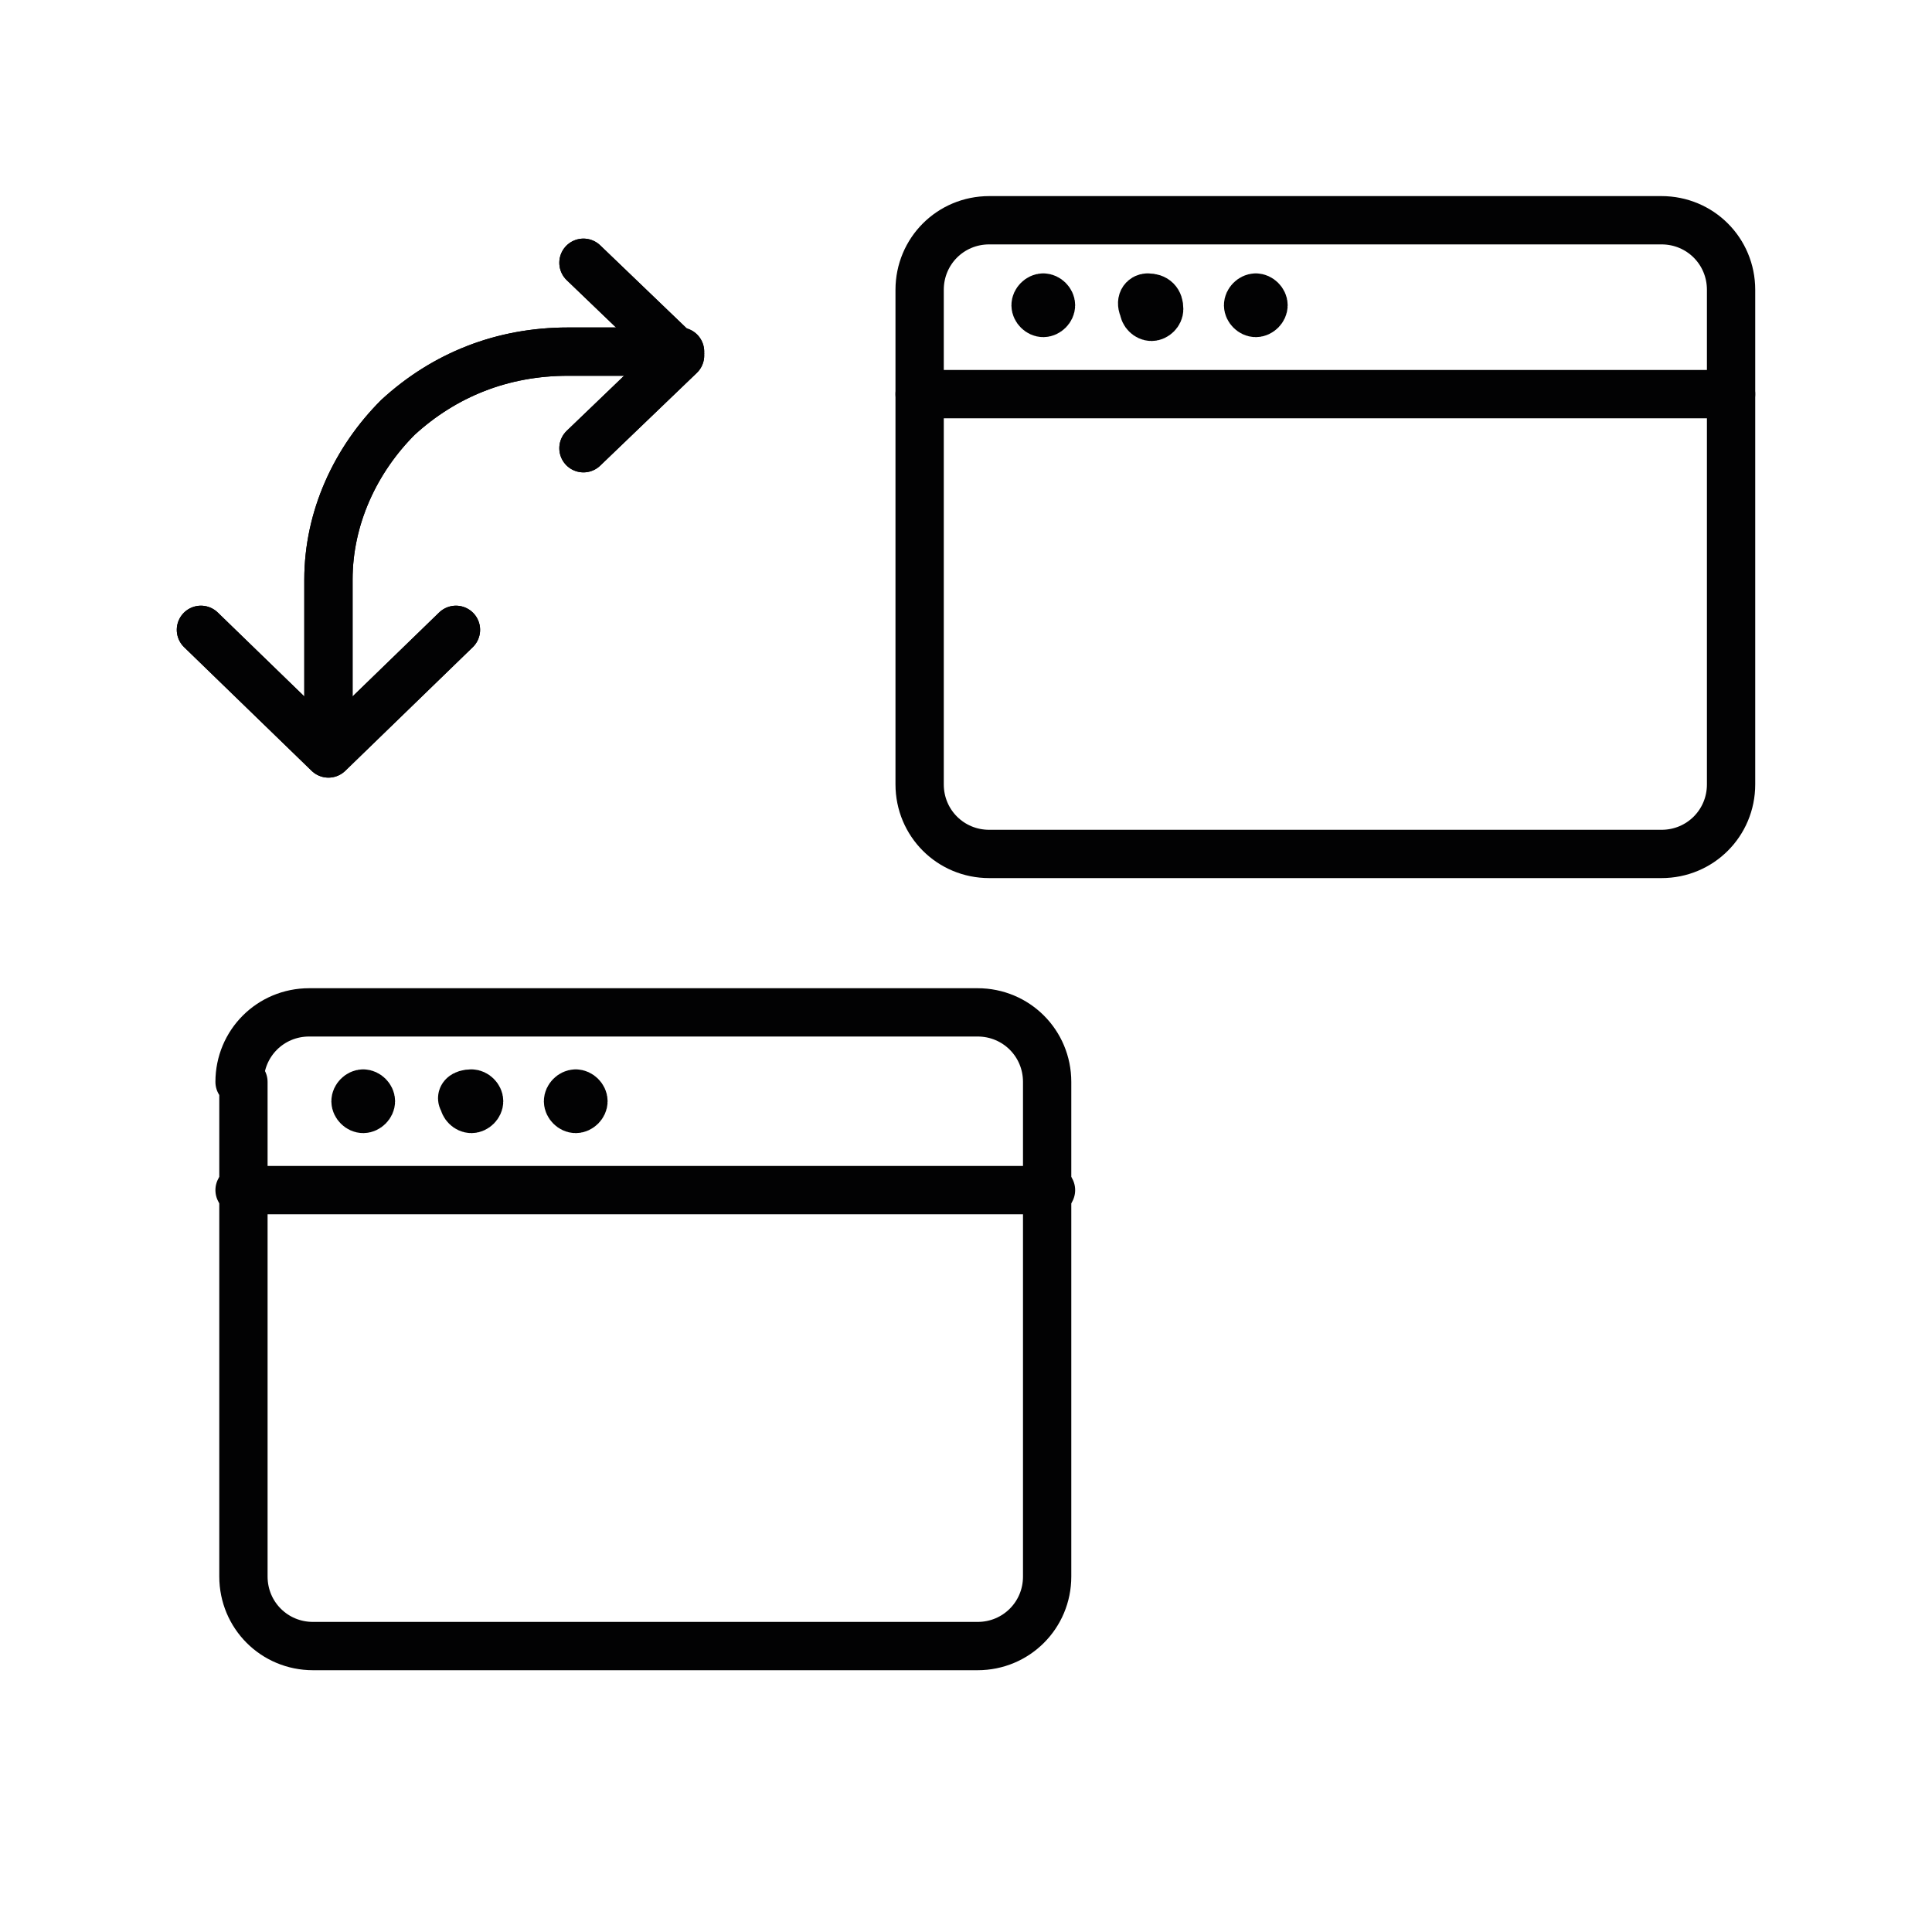
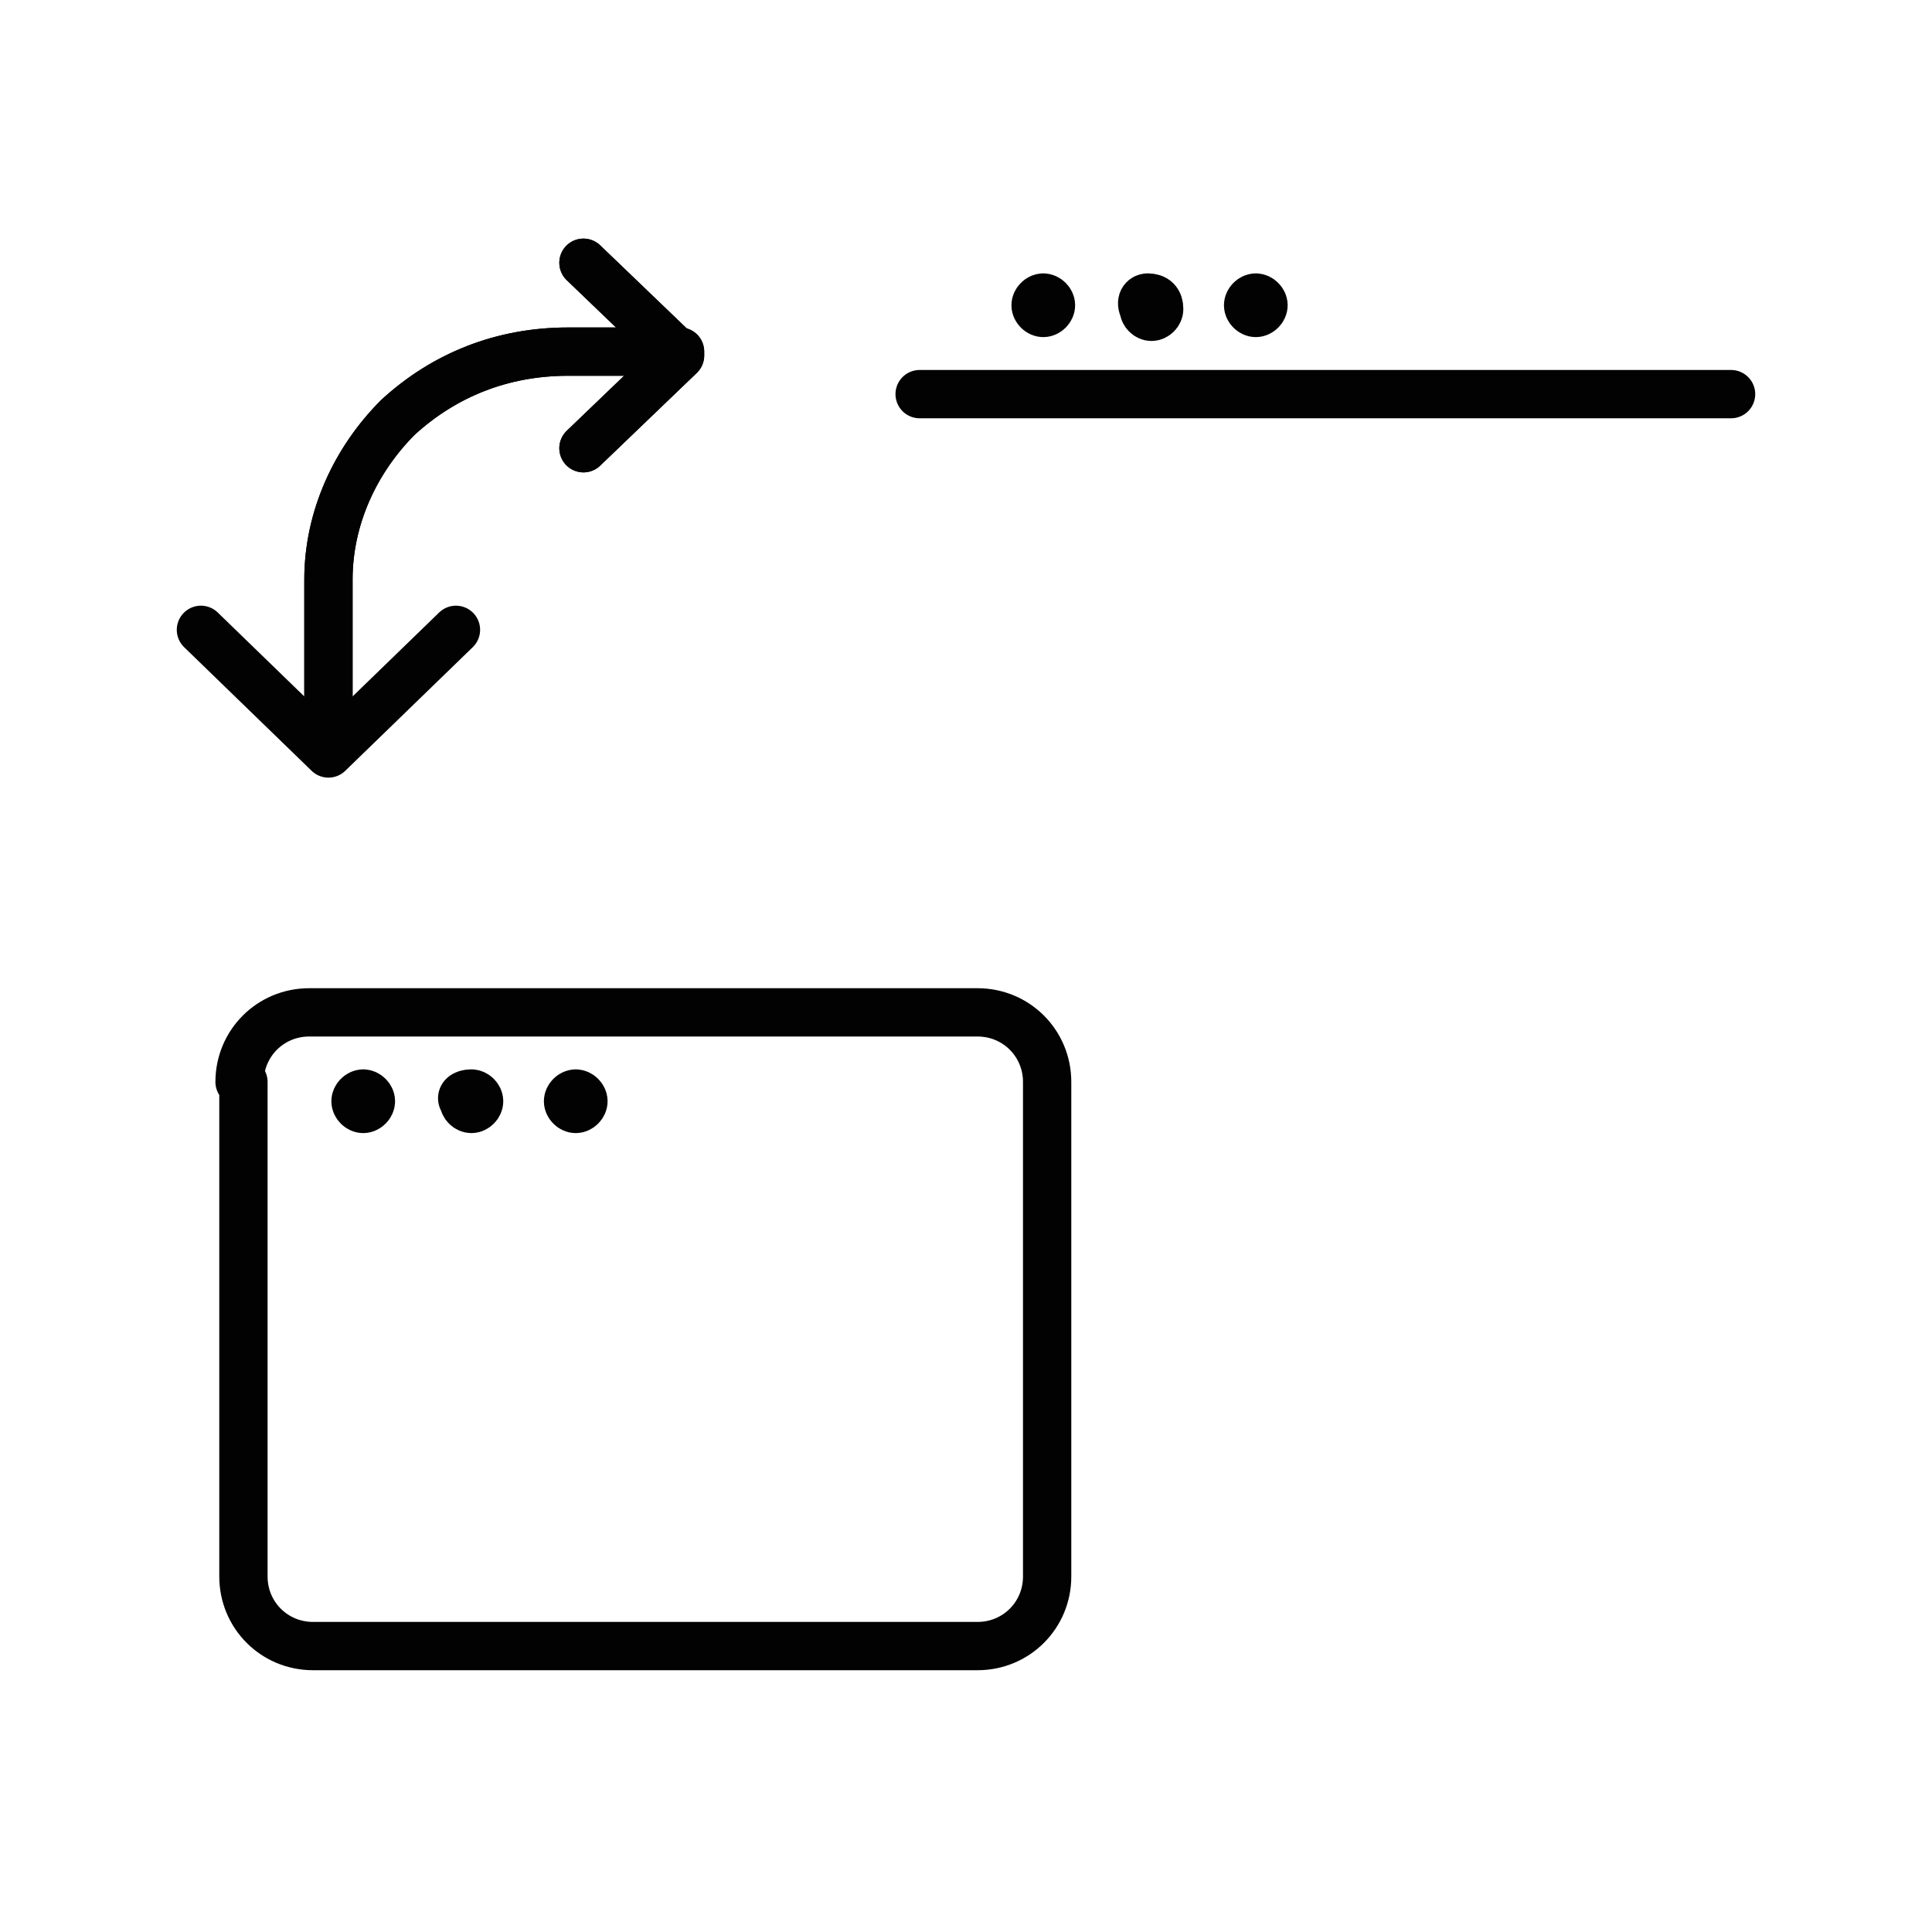
<svg xmlns="http://www.w3.org/2000/svg" version="1.1" id="Ebene_1" x="0px" y="0px" viewBox="0 0 50 50" style="enable-background:new 0 0 50 50;" xml:space="preserve">
  <style type="text/css">
	.st0{fill:none;stroke:#020203;stroke-width:1.25;stroke-linecap:round;stroke-linejoin:round;}
</style>
  <path id="Shape_555_2_" class="st0" d="M8.5,19.4V15c0-1.6,0.7-3.1,1.8-4.2c1.2-1.1,2.7-1.7,4.4-1.7h2.9" />
-   <path id="Shape_556_2_" class="st0" d="M11.8,16.3l-3.3,3.2l-3.3-3.2" />
  <path id="Shape_557_2_" class="st0" d="M15.1,6.8l2.5,2.4l-2.5,2.4" />
  <path id="Shape_555_3_" class="st0" d="M8.5,19.4V15c0-1.6,0.7-3.1,1.8-4.2c1.2-1.1,2.7-1.7,4.4-1.7h2.9" />
  <path id="Shape_556_3_" class="st0" d="M11.8,16.3l-3.3,3.2l-3.3-3.2" />
  <path id="Shape_557_3_" class="st0" d="M15.1,6.8l2.5,2.4l-2.5,2.4" />
  <g id="Programming-Apps-Websites__x2F__Apps__x2F__app-window-3">
    <g id="Group_178">
      <g id="app-window-3">
-         <path id="Rectangle-path_109" class="st0" d="M23.8,7.5c0-1,0.8-1.8,1.8-1.8H43c1,0,1.8,0.8,1.8,1.8v12.8c0,1-0.8,1.8-1.8,1.8     H25.6c-1,0-1.8-0.8-1.8-1.8C23.8,20.3,23.8,7.5,23.8,7.5z" />
        <path id="Shape_1193" class="st0" d="M23.8,10.2h21" />
        <path id="Shape_1194" class="st0" d="M27,7.7c0.1,0,0.2,0.1,0.2,0.2S27.1,8.1,27,8.1S26.8,8,26.8,7.9C26.8,7.8,26.9,7.7,27,7.7" />
        <path id="Shape_1195" class="st0" d="M29.7,7.7C29.9,7.7,30,7.8,30,8c0,0.1-0.1,0.2-0.2,0.2S29.6,8.1,29.6,8     C29.5,7.8,29.6,7.7,29.7,7.7" />
        <path id="Shape_1196" class="st0" d="M32.5,7.7c0.1,0,0.2,0.1,0.2,0.2s-0.1,0.2-0.2,0.2c-0.1,0-0.2-0.1-0.2-0.2     C32.3,7.8,32.4,7.7,32.5,7.7" />
      </g>
    </g>
  </g>
  <g id="Programming-Apps-Websites__x2F__Apps__x2F__app-window-3_1_">
    <g id="Group_178_1_">
      <g id="app-window-3_1_">
        <path id="Rectangle-path_109_1_" class="st0" d="M6.2,28c0-1,0.8-1.8,1.8-1.8h17.3c1,0,1.8,0.8,1.8,1.8v12.8c0,1-0.8,1.8-1.8,1.8     H8.1c-1,0-1.8-0.8-1.8-1.8V28H6.2z" />
-         <path id="Shape_1193_1_" class="st0" d="M6.2,30.8h21" />
        <path id="Shape_1194_1_" class="st0" d="M9.4,28.3c0.1,0,0.2,0.1,0.2,0.2s-0.1,0.2-0.2,0.2c-0.1,0-0.2-0.1-0.2-0.2     S9.3,28.3,9.4,28.3" />
        <path id="Shape_1195_1_" class="st0" d="M12.2,28.3c0.1,0,0.2,0.1,0.2,0.2s-0.1,0.2-0.2,0.2c-0.1,0-0.2-0.1-0.2-0.2     C11.9,28.4,12,28.3,12.2,28.3" />
        <path id="Shape_1196_1_" class="st0" d="M14.9,28.3c0.1,0,0.2,0.1,0.2,0.2s-0.1,0.2-0.2,0.2c-0.1,0-0.2-0.1-0.2-0.2     S14.8,28.3,14.9,28.3" />
      </g>
    </g>
  </g>
</svg>